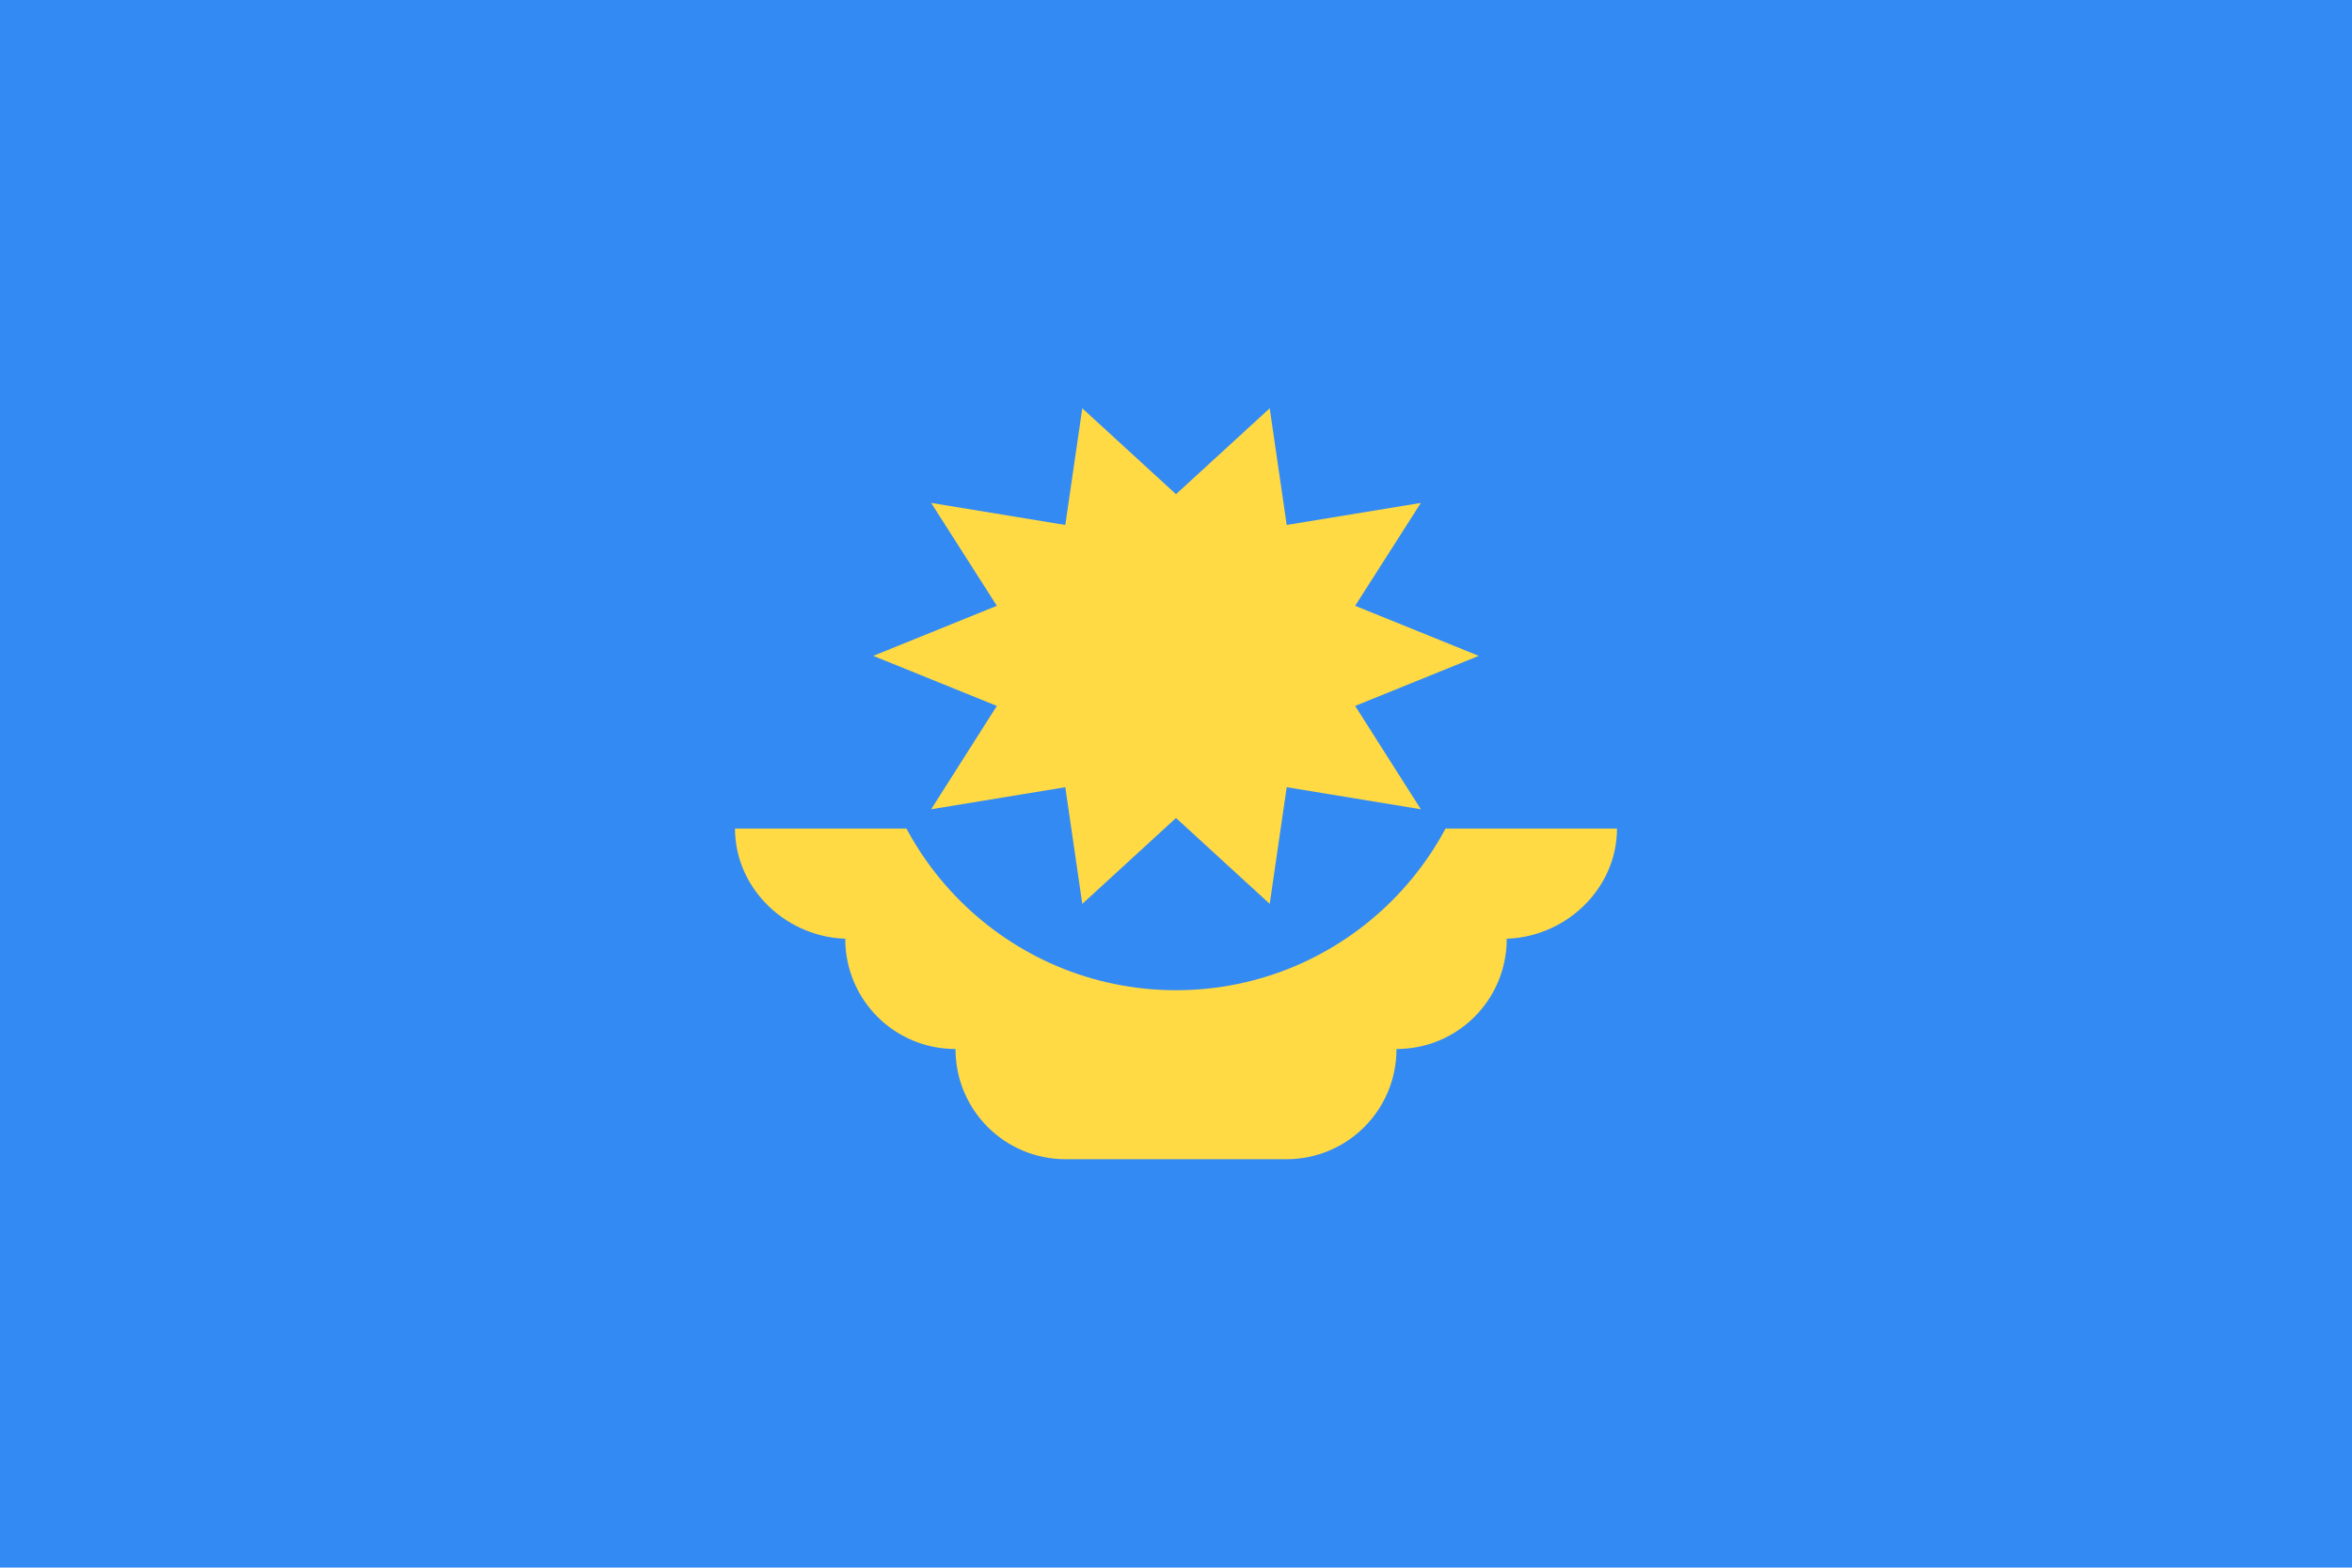
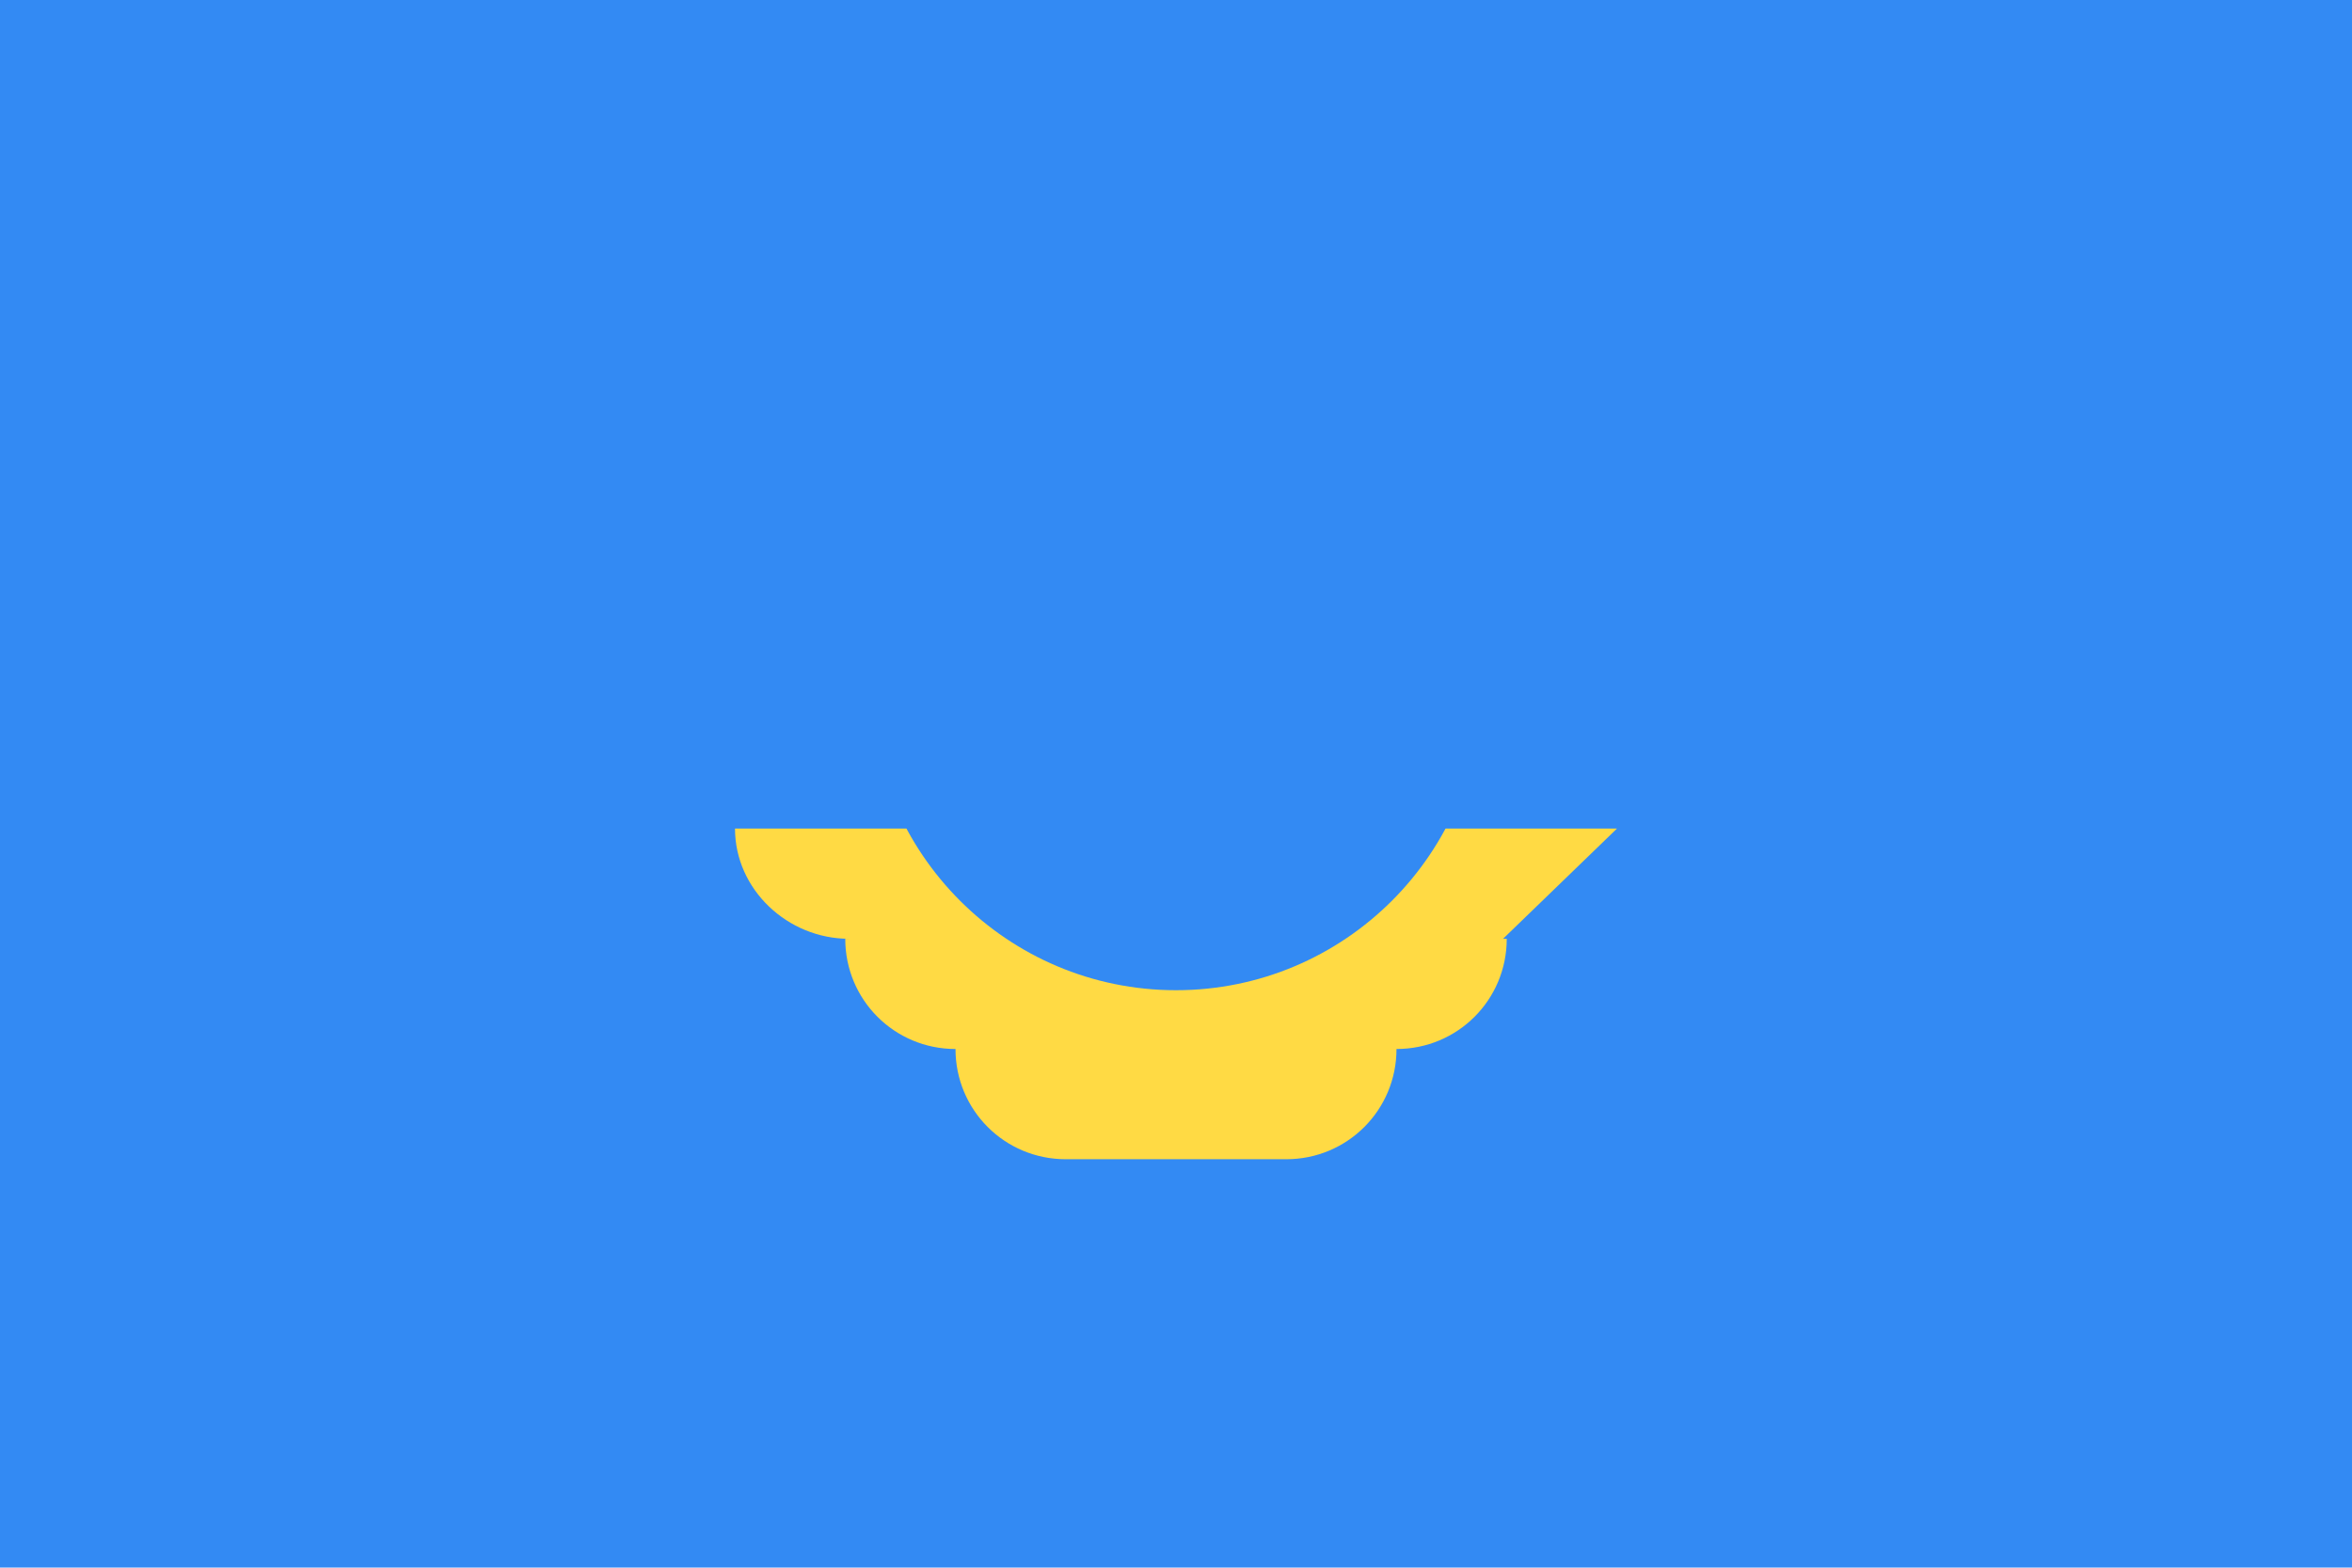
<svg xmlns="http://www.w3.org/2000/svg" version="1.1" id="Capa_1" x="0px" y="0px" viewBox="0 0 512 341.3" style="enable-background:new 0 0 512 341.3;" xml:space="preserve">
  <style type="text/css">
	.st0{fill:#338AF3;}
	.st1{fill:#FFDA44;}
</style>
  <rect y="0" class="st0" width="512" height="341.3" />
-   <path class="st1" d="M352,180.4H160c0,13.3,11.5,24,24.8,24H184c0,13.3,10.7,24,24,24c0,13.3,10.7,24,24,24h48c13.3,0,24-10.7,24-24  c13.3,0,24-10.7,24-24h-0.8C340.5,204.4,352,193.7,352,180.4z" />
+   <path class="st1" d="M352,180.4H160c0,13.3,11.5,24,24.8,24H184c0,13.3,10.7,24,24,24c0,13.3,10.7,24,24,24h48c13.3,0,24-10.7,24-24  c13.3,0,24-10.7,24-24h-0.8z" />
  <path class="st0" d="M322.5,149.1c0,36.7-29.8,66.5-66.5,66.5s-66.5-29.8-66.5-66.5" />
-   <polygon class="st1" points="321.9,142.8 295,153.7 309.3,176.2 280.1,171.4 276.4,196.8 256,178.1 235.6,196.8 231.9,171.4   202.7,176.2 217,153.7 190.1,142.8 217,131.9 202.7,109.5 231.9,114.3 235.6,88.9 256,107.6 276.4,88.9 280.1,114.3 309.3,109.5   295,131.9 " />
</svg>